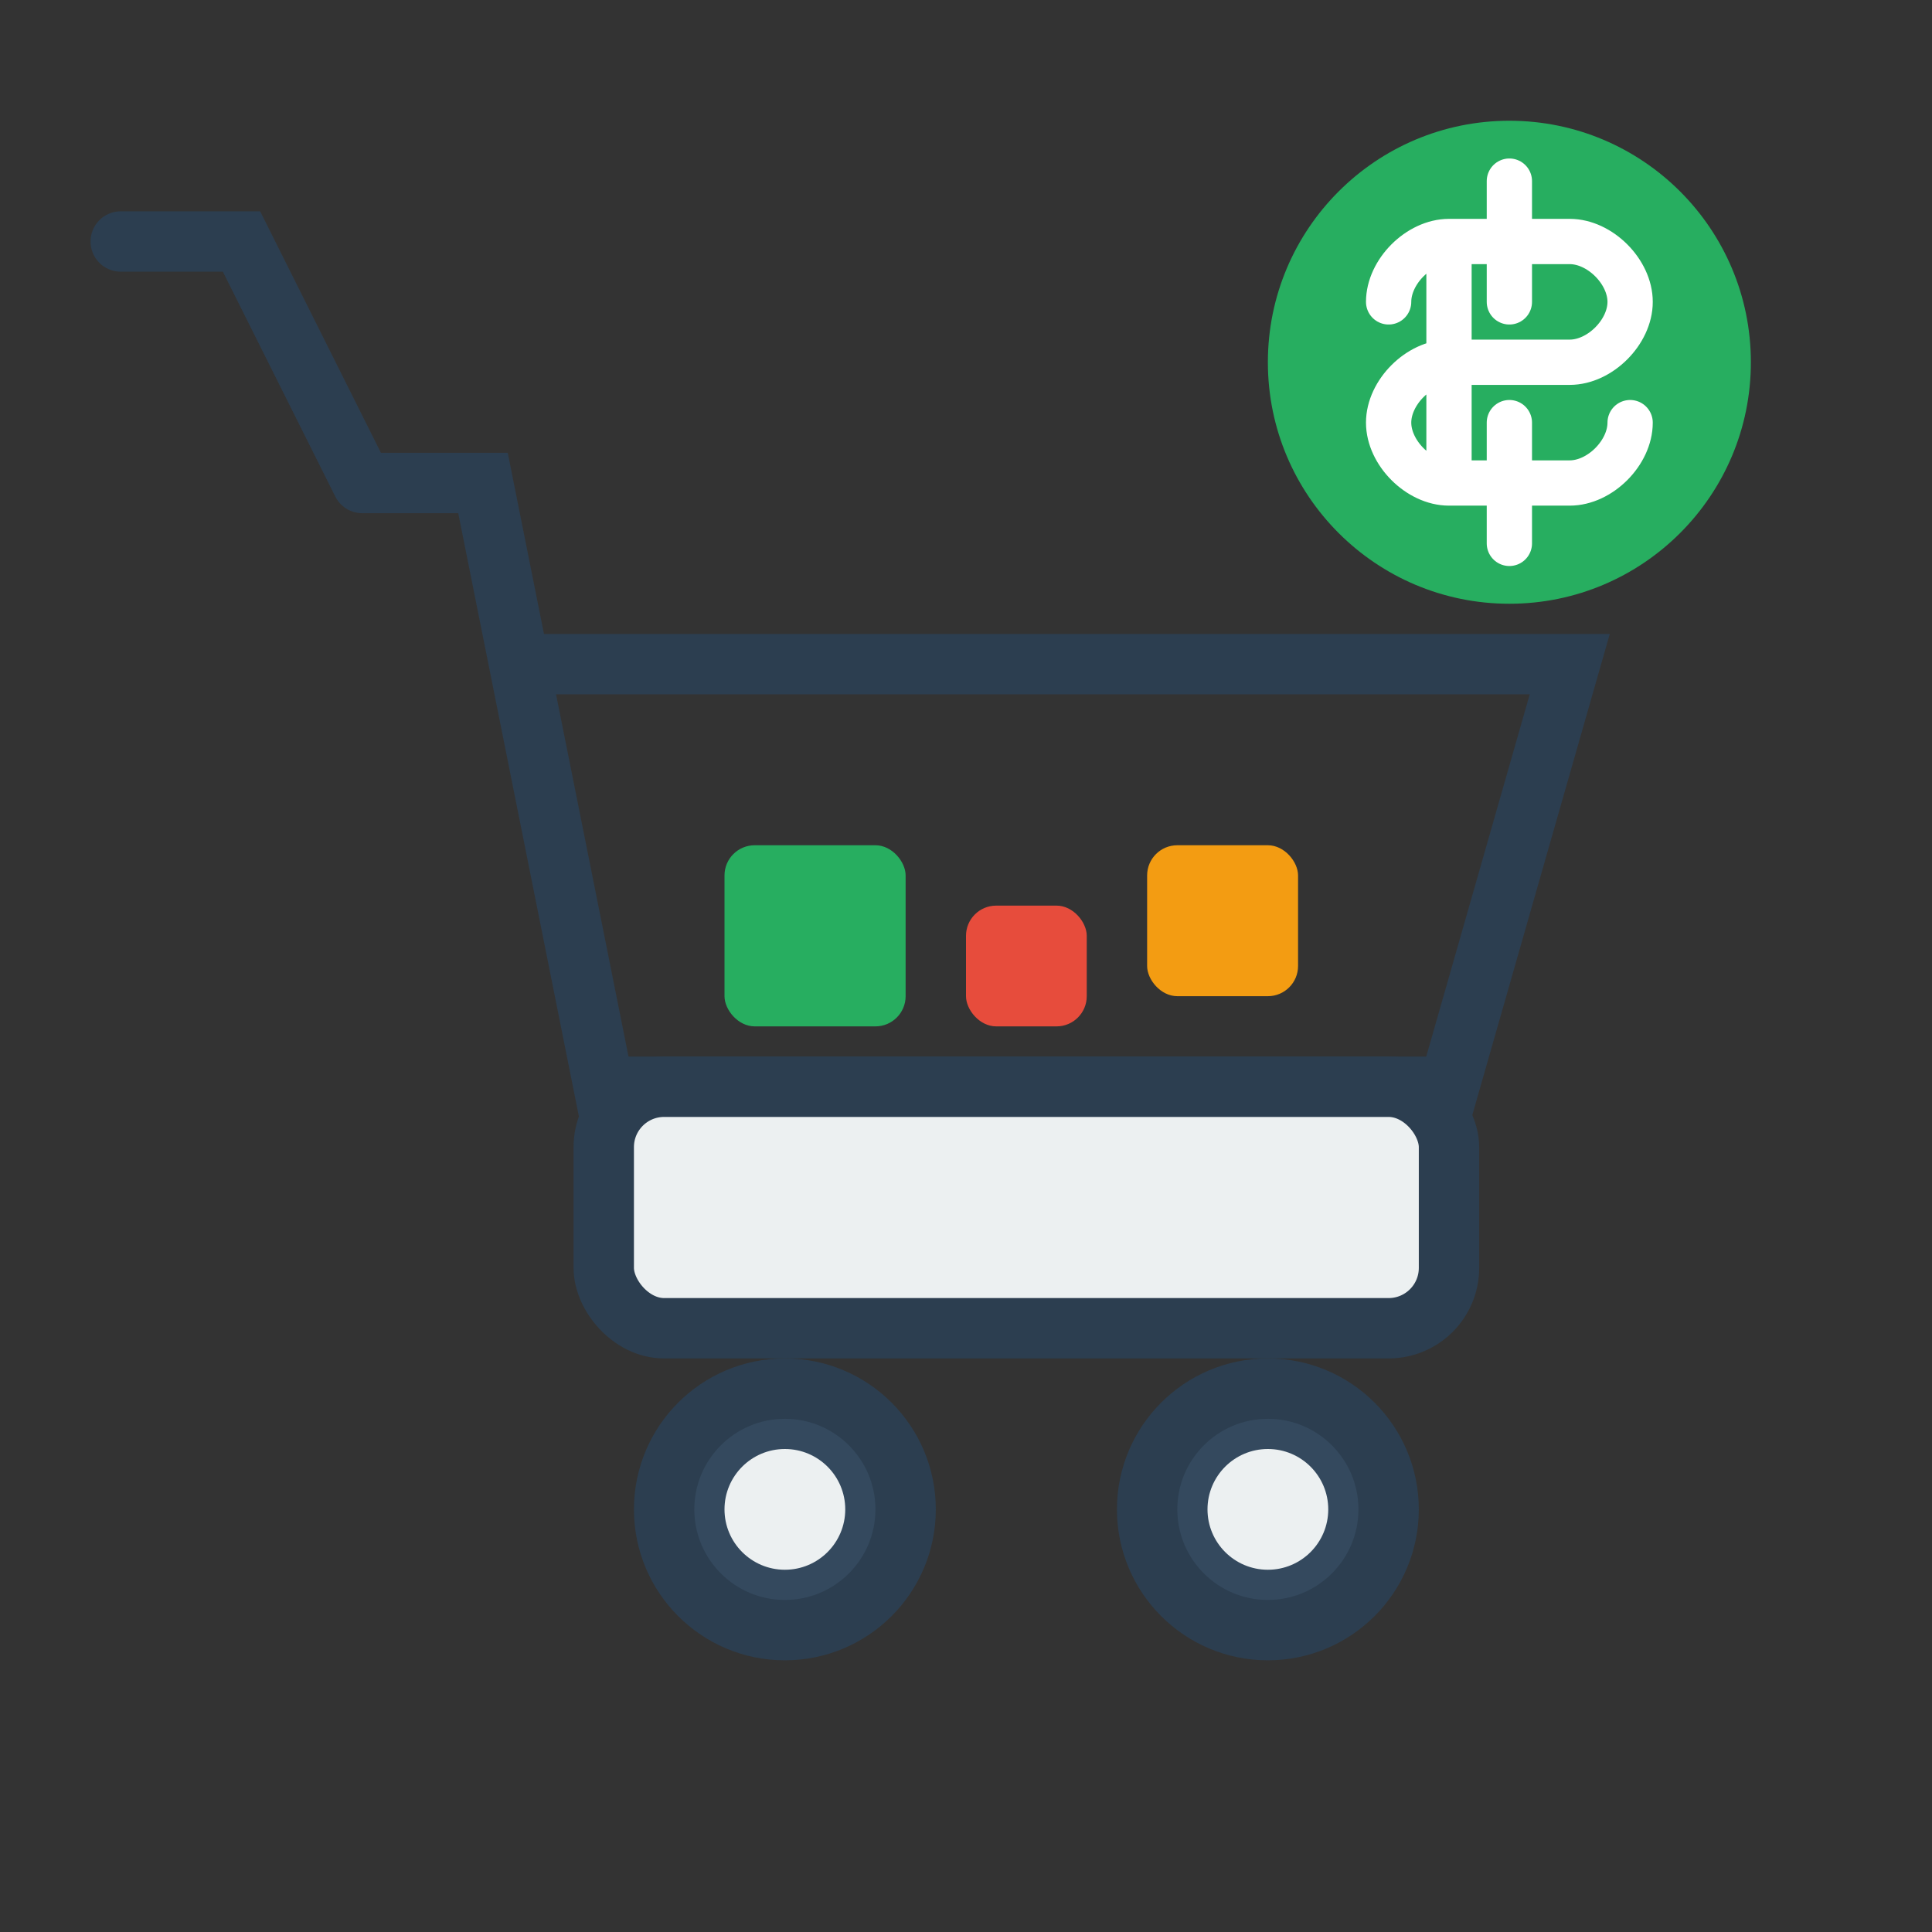
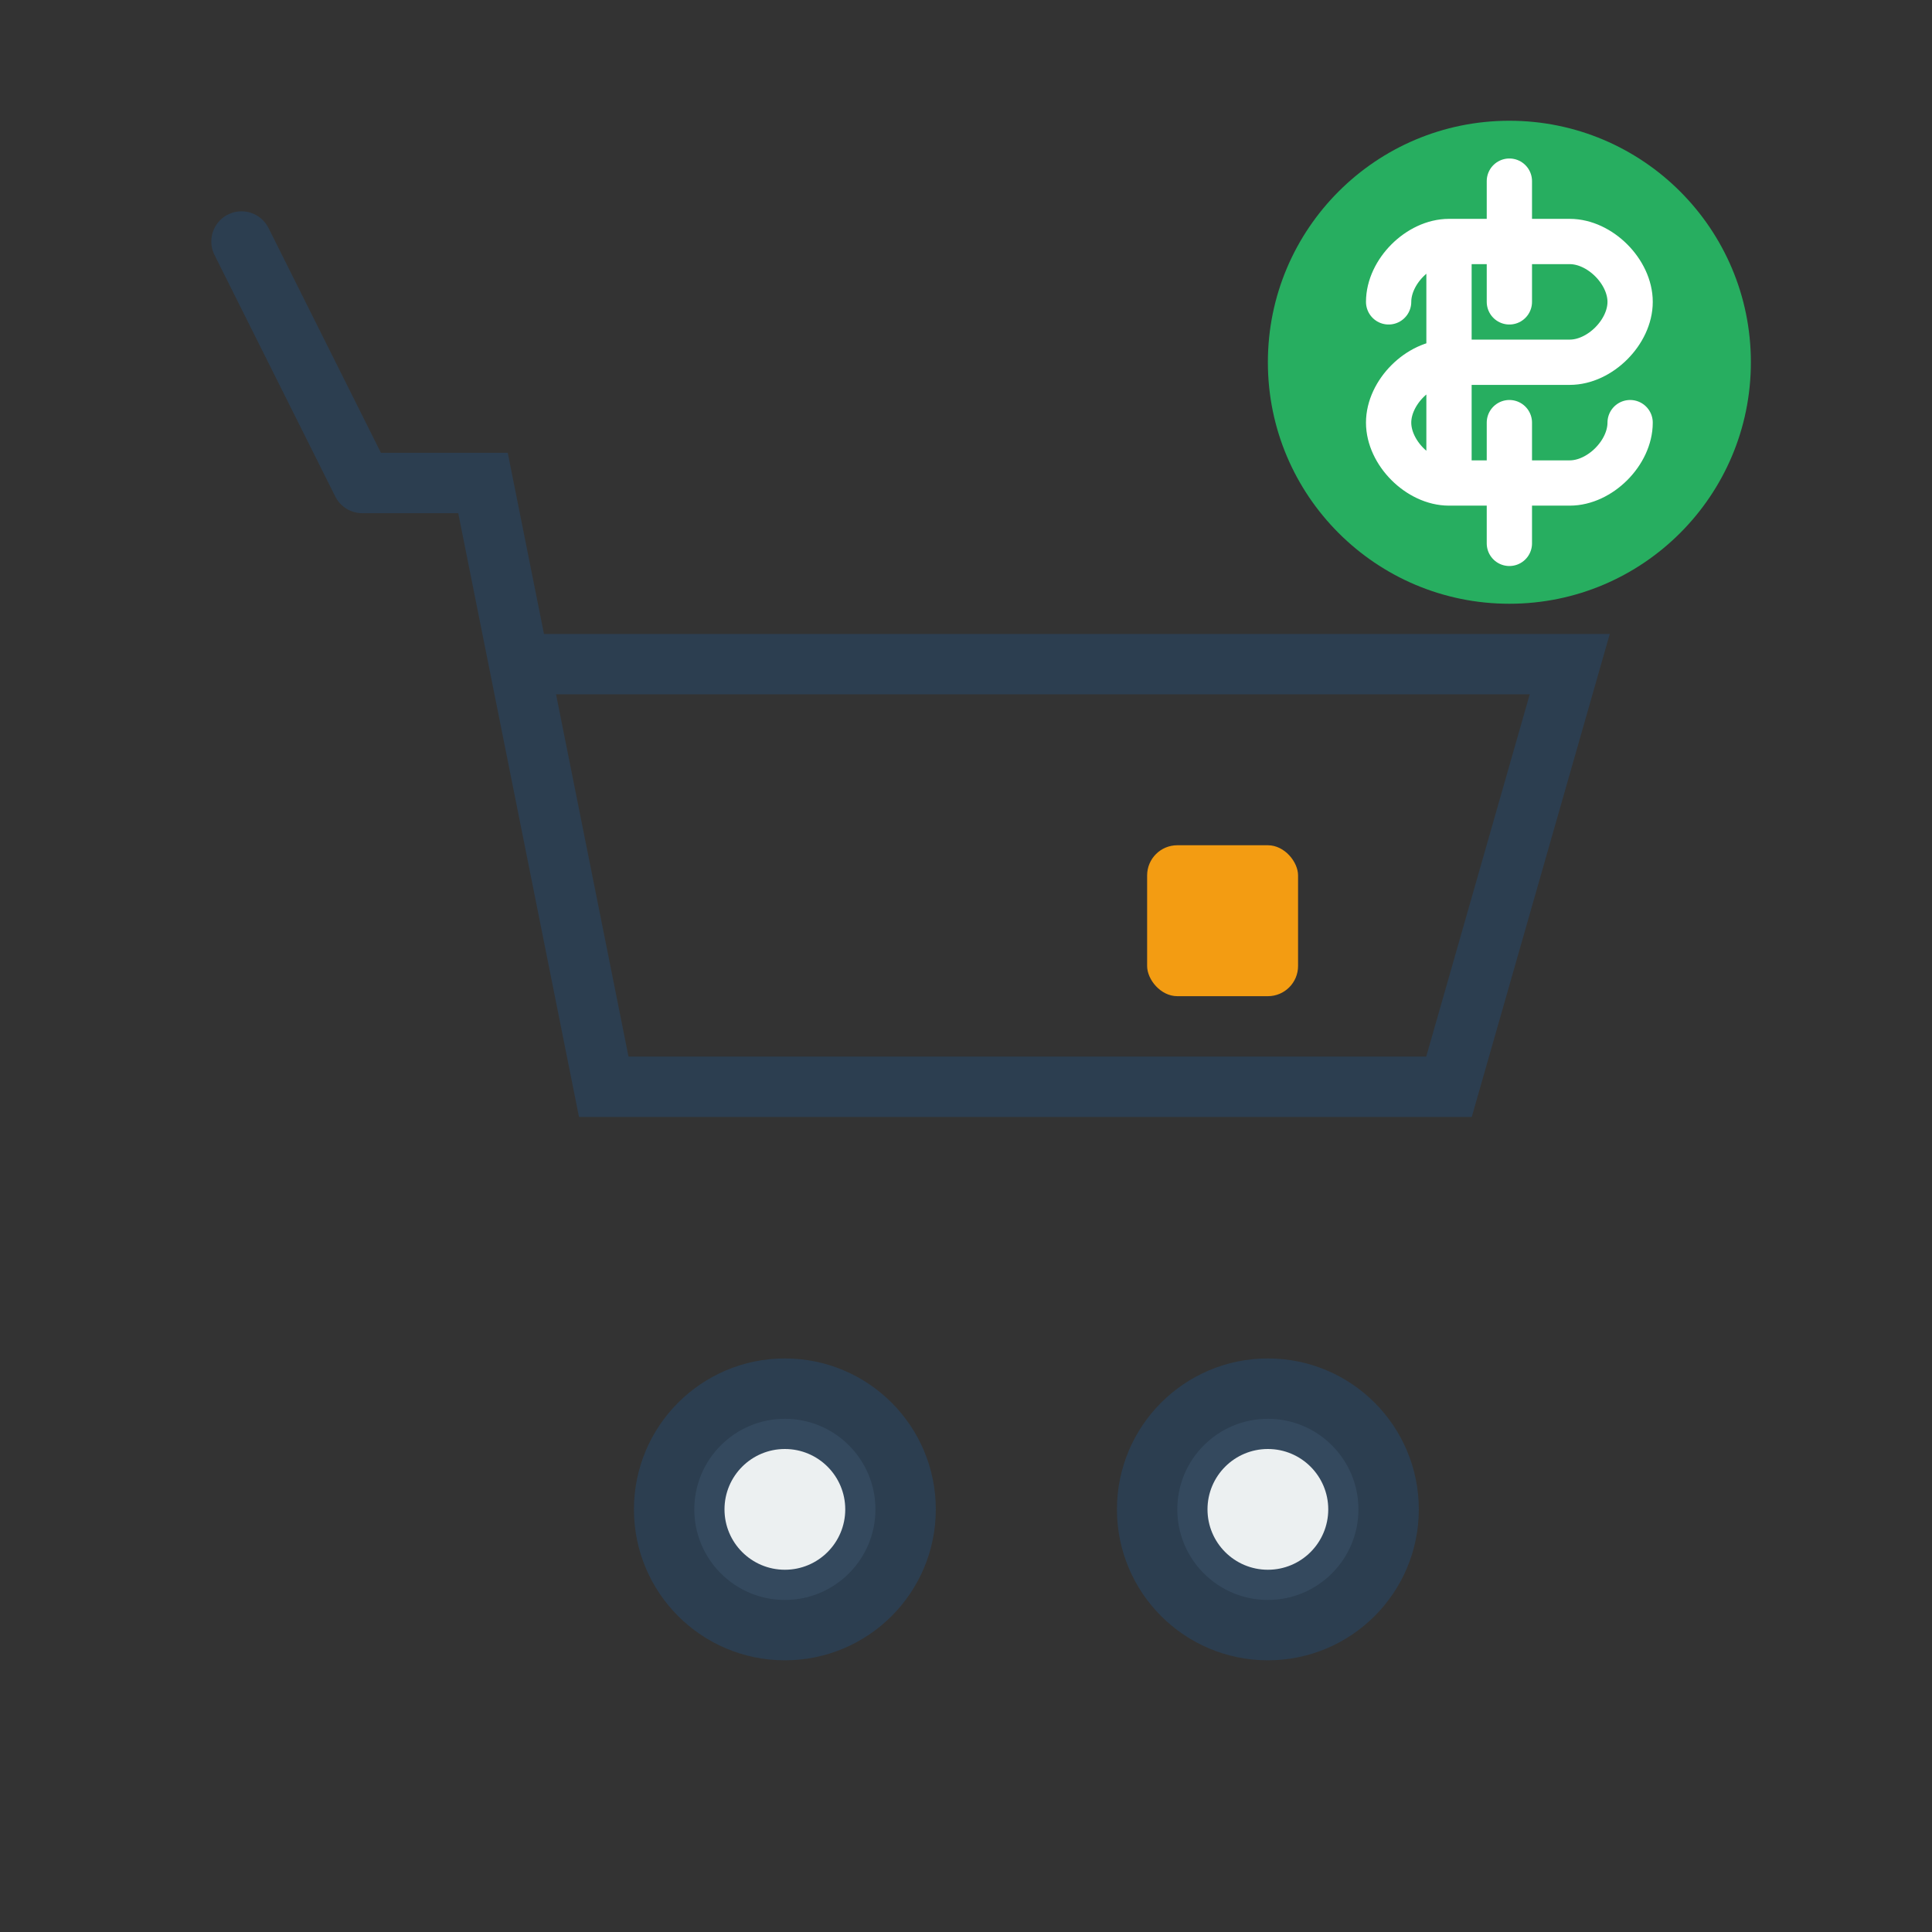
<svg xmlns="http://www.w3.org/2000/svg" width="64" height="64" viewBox="0 0 64 64" fill="none">
  <rect x="0" y="0" width="64" height="64" fill="#333333" stroke="none" />
  <path d="M12 16H16L20 36H48L52 22H18" stroke="#2C3E50" stroke-width="2" fill="none" />
-   <rect x="20" y="36" width="28" height="8" fill="#ECF0F1" stroke="#2C3E50" stroke-width="2" rx="2" />
  <circle cx="26" cy="50" r="4" fill="#34495E" stroke="#2C3E50" stroke-width="2" />
  <circle cx="42" cy="50" r="4" fill="#34495E" stroke="#2C3E50" stroke-width="2" />
  <circle cx="26" cy="50" r="2" fill="#ECF0F1" />
  <circle cx="42" cy="50" r="2" fill="#ECF0F1" />
-   <path d="M12 16L8 8H4" stroke="#2C3E50" stroke-width="2" stroke-linecap="round" />
-   <rect x="24" y="28" width="6" height="6" fill="#27AE60" rx="1" />
-   <rect x="32" y="30" width="4" height="4" fill="#E74C3C" rx="1" />
+   <path d="M12 16L8 8" stroke="#2C3E50" stroke-width="2" stroke-linecap="round" />
  <rect x="38" y="28" width="5" height="5" fill="#F39C12" rx="1" />
  <circle cx="50" cy="12" r="8" fill="#27AE60" />
  <path d="M48 8V16M50 6V10M50 14V18M46 10C46 9 47 8 48 8H52C53 8 54 9 54 10C54 11 53 12 52 12H48C47 12 46 13 46 14C46 15 47 16 48 16H52C53 16 54 15 54 14" stroke="#FFF" stroke-width="1.5" stroke-linecap="round" fill="none" />
</svg>